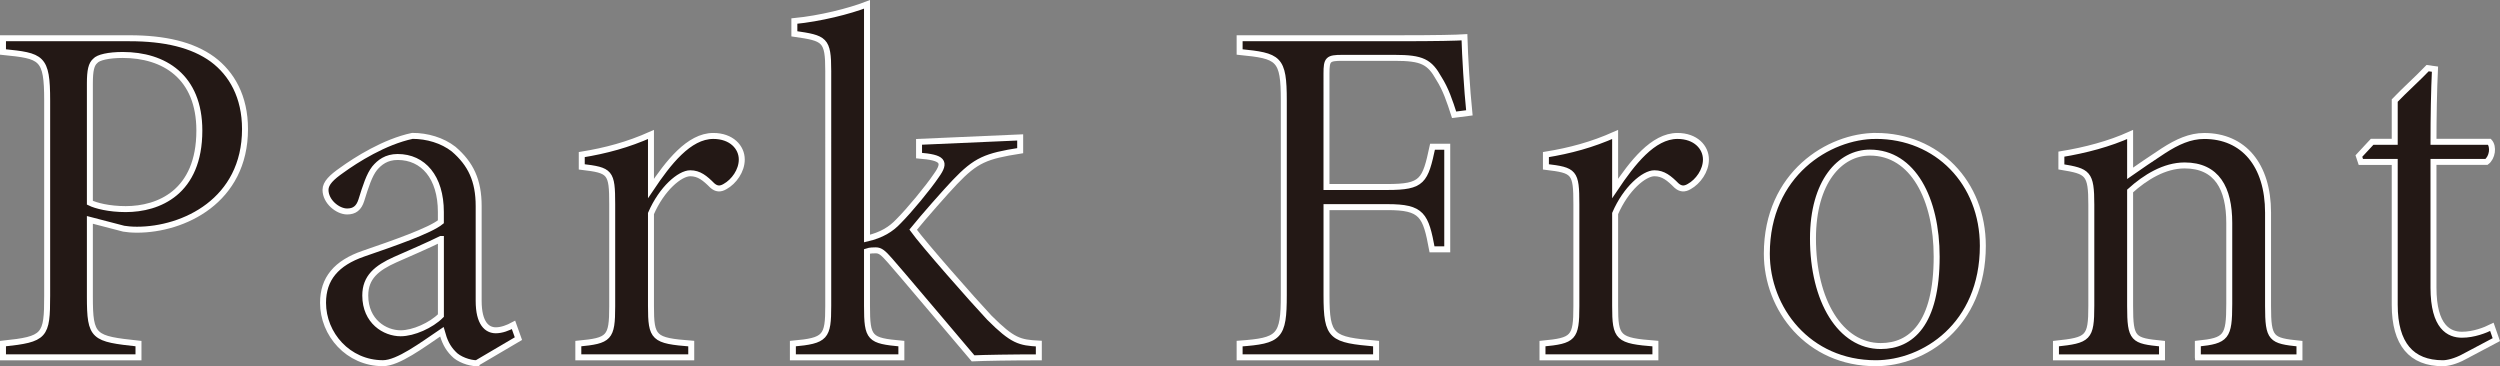
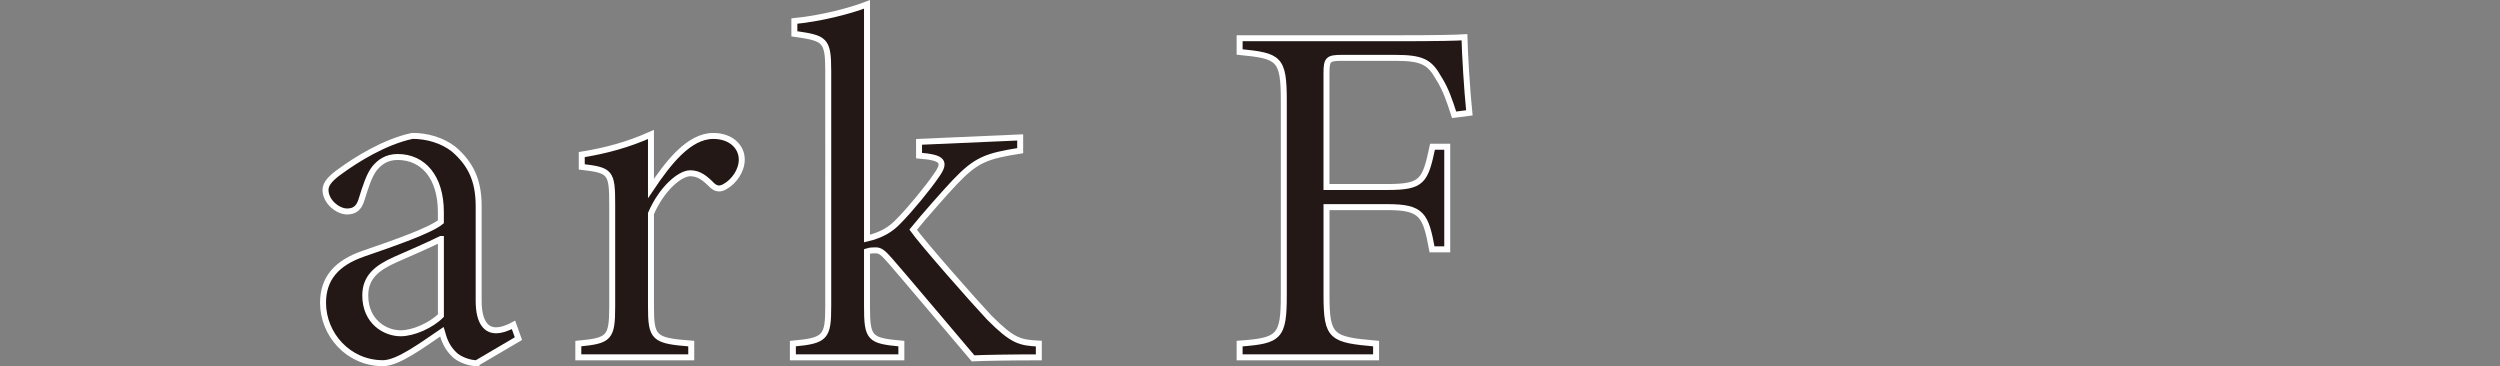
<svg xmlns="http://www.w3.org/2000/svg" id="_イヤー_2" viewBox="0 0 779.15 114.13">
  <rect x="0" y="0" width="779.15" height="114.13" fill="#808080" stroke="none" />
  <defs>
    <style>.cls-1{fill:#231815;stroke:#fff;stroke-miterlimit:10;stroke-width:1.86px;}</style>
  </defs>
  <g id="footer">
    <g>
-       <path class="cls-1" d="M40.4,11.92c10.86,0,19.58,1.99,25.86,6.58,5.97,4.44,10.1,11.63,10.1,21.73,0,22.34-19.12,31.36-33.66,31.36-1.68,0-3.21-.15-4.13-.31l-10.56-2.75v23.87c0,12.85,1.07,13.16,15.15,14.69v4.28H.93v-4.28c13.16-1.38,13.77-2.29,13.77-14.99V31.35c0-13.62-1.68-13.92-13.77-15.15v-4.28H40.4Zm-12.39,51.26c1.84,.92,5.97,1.99,11.17,1.99,10.25,0,22.95-5.2,22.95-24.48,0-16.83-11.02-23.56-23.87-23.56-4.44,0-7.65,.76-8.57,1.84-1.22,1.07-1.68,2.91-1.68,7.04V63.17Z" />
      <path class="cls-1" d="M148.57,113.2c-2.29,0-5.66-1.22-7.19-2.91-1.99-1.99-2.91-4.13-3.67-6.89-6.12,4.13-13.62,9.79-18.36,9.79-10.86,0-18.67-9.03-18.67-18.82,0-7.5,4.13-12.39,12.55-15.3,9.33-3.21,20.81-7.19,24.17-9.94v-3.06c0-10.86-5.51-17.14-13.46-17.14-3.52,0-5.66,1.68-7.19,3.52-1.68,2.14-2.75,5.51-4.13,9.94-.77,2.45-2.14,3.52-4.44,3.52-2.91,0-6.73-3.06-6.73-6.73,0-2.14,1.99-3.98,5.05-6.12,4.44-3.21,13.31-8.87,22.03-10.71,4.59,0,9.33,1.38,12.85,4.13,5.35,4.59,7.8,9.79,7.8,17.75v29.53c0,7.04,2.6,9.18,5.35,9.18,1.84,0,3.83-.77,5.51-1.68l1.53,4.28-13,7.65Zm-11.17-38.71c-3.37,1.68-10.71,4.9-14.23,6.43-5.81,2.6-9.33,5.51-9.33,11.17,0,8.11,6.12,11.78,11.02,11.78,3.98,0,9.49-2.45,12.55-5.51v-23.87Z" />
      <path class="cls-1" d="M215.43,111.37h-35.19v-4.28c9.64-.92,10.56-1.68,10.56-11.63v-31.82c0-10.1-.61-10.56-9.49-11.63v-3.83c7.5-1.22,14.38-3.06,21.57-6.27v16.83c5.35-7.96,11.78-16.37,19.43-16.37,5.66,0,8.87,3.52,8.87,7.34,0,3.52-2.45,6.89-5.2,8.42-1.53,.92-2.75,.77-3.98-.31-2.29-2.3-4.13-3.82-6.88-3.82-3.21,0-8.87,4.74-12.24,12.55v28.76c0,10.1,.77,10.86,12.55,11.78v4.28Z" />
      <path class="cls-1" d="M323.76,111.37c-8.26,0-17.29,.15-20.5,.31-.92-1.07-24.94-29.53-25.86-30.45-2.14-2.45-3.06-3.21-4.44-3.21-.61,0-1.84,0-2.75,.31v16.98c0,10.25,.77,10.86,10.71,11.78v4.28h-33.81v-4.28c10.25-.92,11.02-1.99,11.02-11.78V22.17c0-9.94-1.07-10.25-10.56-11.63v-3.98c7.96-.76,17.14-3.06,22.64-5.2V74.34c4.59-1.07,7.5-2.91,9.79-5.35,3.52-3.52,9.18-10.4,11.78-14.23,3.21-4.44,1.99-5.66-5.35-6.27v-4.28l31.52-1.38v4.13c-10.71,1.68-13.77,2.91-20.35,9.79-2.91,3.06-9.79,10.86-13.01,14.84,3.06,4.28,18.67,22.03,23.72,27.39,7.34,7.34,9.49,7.8,15.45,8.11v4.28Z" />
      <path class="cls-1" d="M453.19,35.78c-1.38-4.28-2.6-7.96-4.74-11.32-2.91-5.2-5.2-6.43-13.77-6.43h-16.37c-4.44,0-4.9,.46-4.9,4.9V58.28h18.97c11.02,0,11.78-1.84,14.08-12.55h4.59v31.98h-4.74c-1.99-10.71-3.06-13.16-13.92-13.16h-18.97v27.39c0,13.31,1.53,13.92,15.45,15.15v4.28h-42.53v-4.28c12.39-.92,13.77-1.99,13.77-15.15V31.35c0-13.31-1.53-13.92-13.77-15.15v-4.28h48.5c13.77,0,18.97-.15,21.57-.31,.15,5.51,.77,16.22,1.53,23.56l-4.74,.61Z" />
-       <path class="cls-1" d="M515.92,111.37h-35.19v-4.28c9.64-.92,10.56-1.68,10.56-11.63v-31.82c0-10.1-.61-10.56-9.49-11.63v-3.83c7.5-1.22,14.38-3.06,21.57-6.27v16.83c5.35-7.96,11.78-16.37,19.43-16.37,5.66,0,8.87,3.52,8.87,7.34,0,3.52-2.45,6.89-5.2,8.42-1.53,.92-2.75,.77-3.98-.31-2.29-2.3-4.13-3.82-6.88-3.82-3.21,0-8.87,4.74-12.24,12.55v28.76c0,10.1,.77,10.86,12.55,11.78v4.28Z" />
-       <path class="cls-1" d="M584.62,42.36c19.12,0,33.35,14.54,33.35,34.27,0,24.79-18.36,36.57-33.35,36.57-21.11,0-33.97-16.98-33.97-34.12,0-24.94,19.43-36.72,33.97-36.72Zm-1.84,5.2c-9.33,0-17.75,9.03-17.75,26.78,0,19.43,8.57,33.51,21.11,33.51,9.49,0,17.44-6.89,17.44-27.85,0-17.9-7.34-32.44-20.81-32.44Z" />
-       <path class="cls-1" d="M684.98,111.37v-4.28c8.87-.92,9.79-1.99,9.79-12.39v-25.24c0-10.71-3.83-17.9-13.92-17.9-6.27,0-12.24,3.67-16.98,7.96v35.8c0,10.56,.92,10.86,9.94,11.78v4.28h-33.05v-4.28c10.1-1.07,11.02-1.68,11.02-11.78v-31.52c0-9.94-1.07-10.4-9.33-11.78v-3.98c7.5-1.22,14.99-3.21,21.42-6.12v12.09c3.06-2.14,6.43-4.44,10.4-7.04,4.28-2.75,8.26-4.59,12.7-4.59,12.24,0,19.89,9.03,19.89,23.87v29.07c0,10.4,.92,10.86,9.79,11.78v4.28h-31.67Z" />
-       <path class="cls-1" d="M767.91,111.21c-2.6,1.38-5.05,1.99-6.58,1.99-9.79,0-14.99-5.97-14.99-18.21V50.47h-10.56l-.61-1.84,4.13-4.44h7.04v-12.85c2.91-3.06,7.34-7.04,10.25-10.1l2.29,.31c-.31,6.43-.46,15.3-.46,22.64h17.44c1.38,1.53,.92,4.9-.92,6.27h-16.52v39.17c0,12.39,4.9,14.69,8.87,14.69,3.67,0,7.19-1.38,9.33-2.45l1.38,3.98-10.1,5.35Z" />
    </g>
  </g>
</svg>